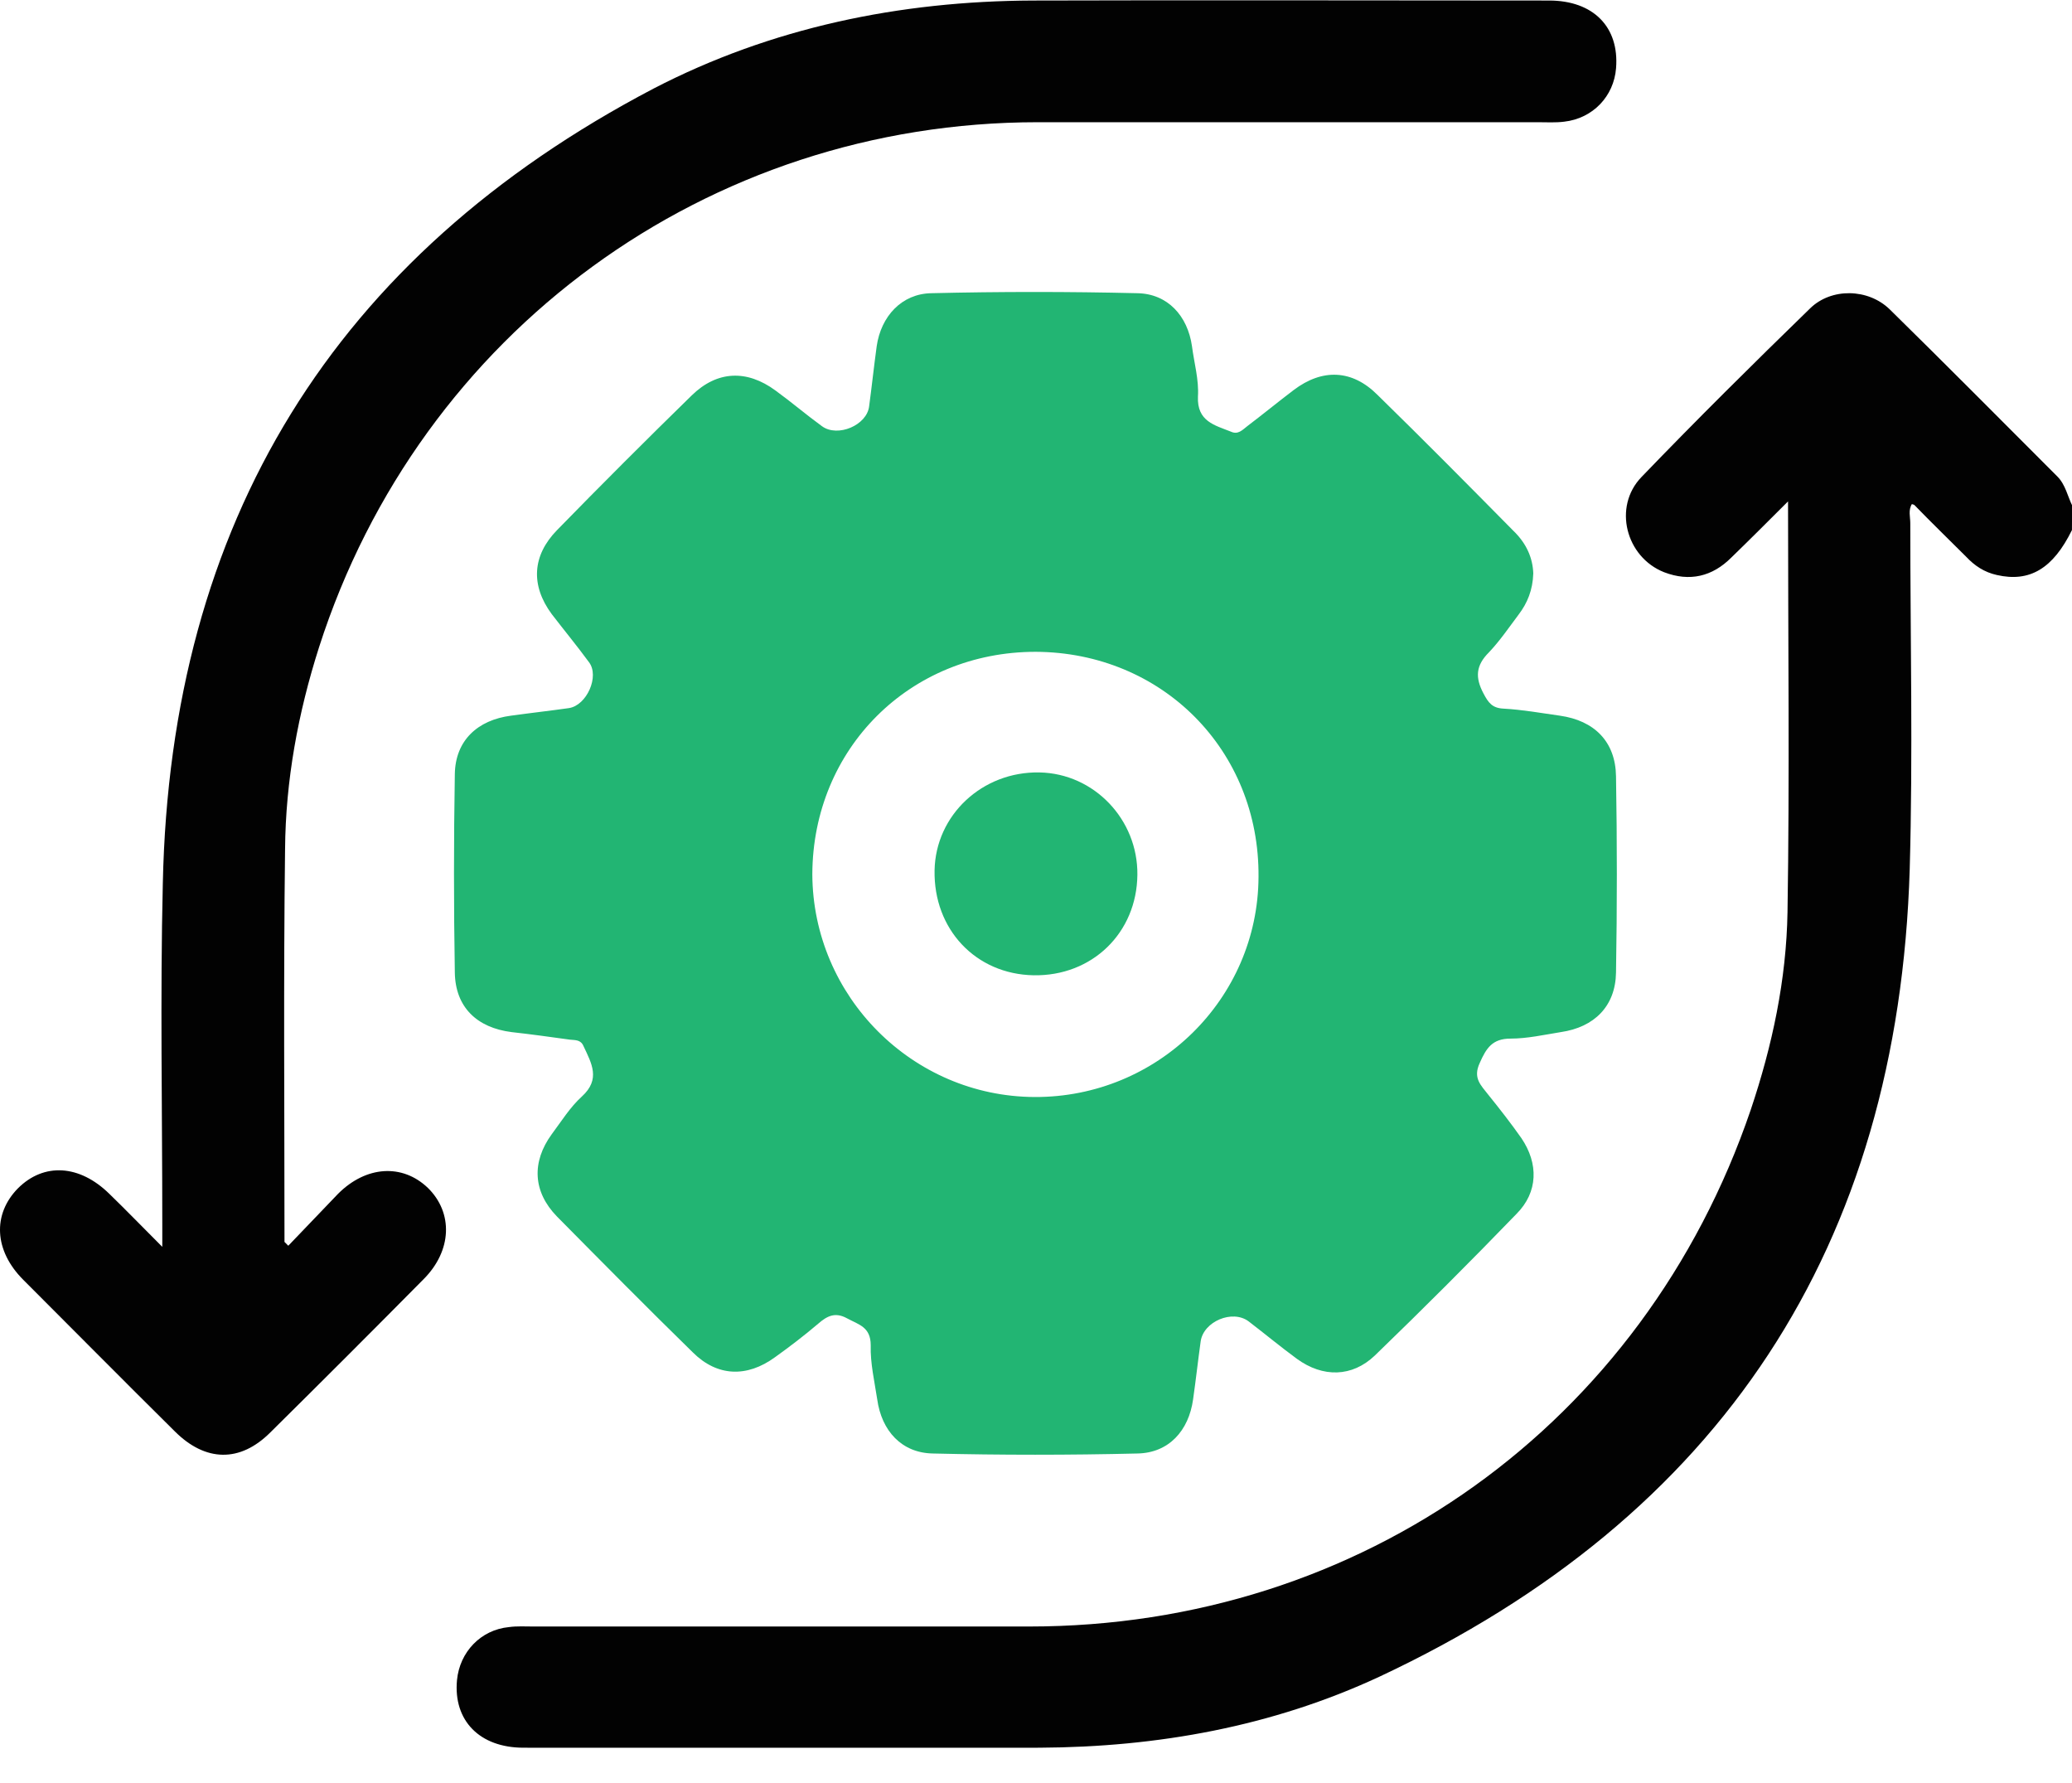
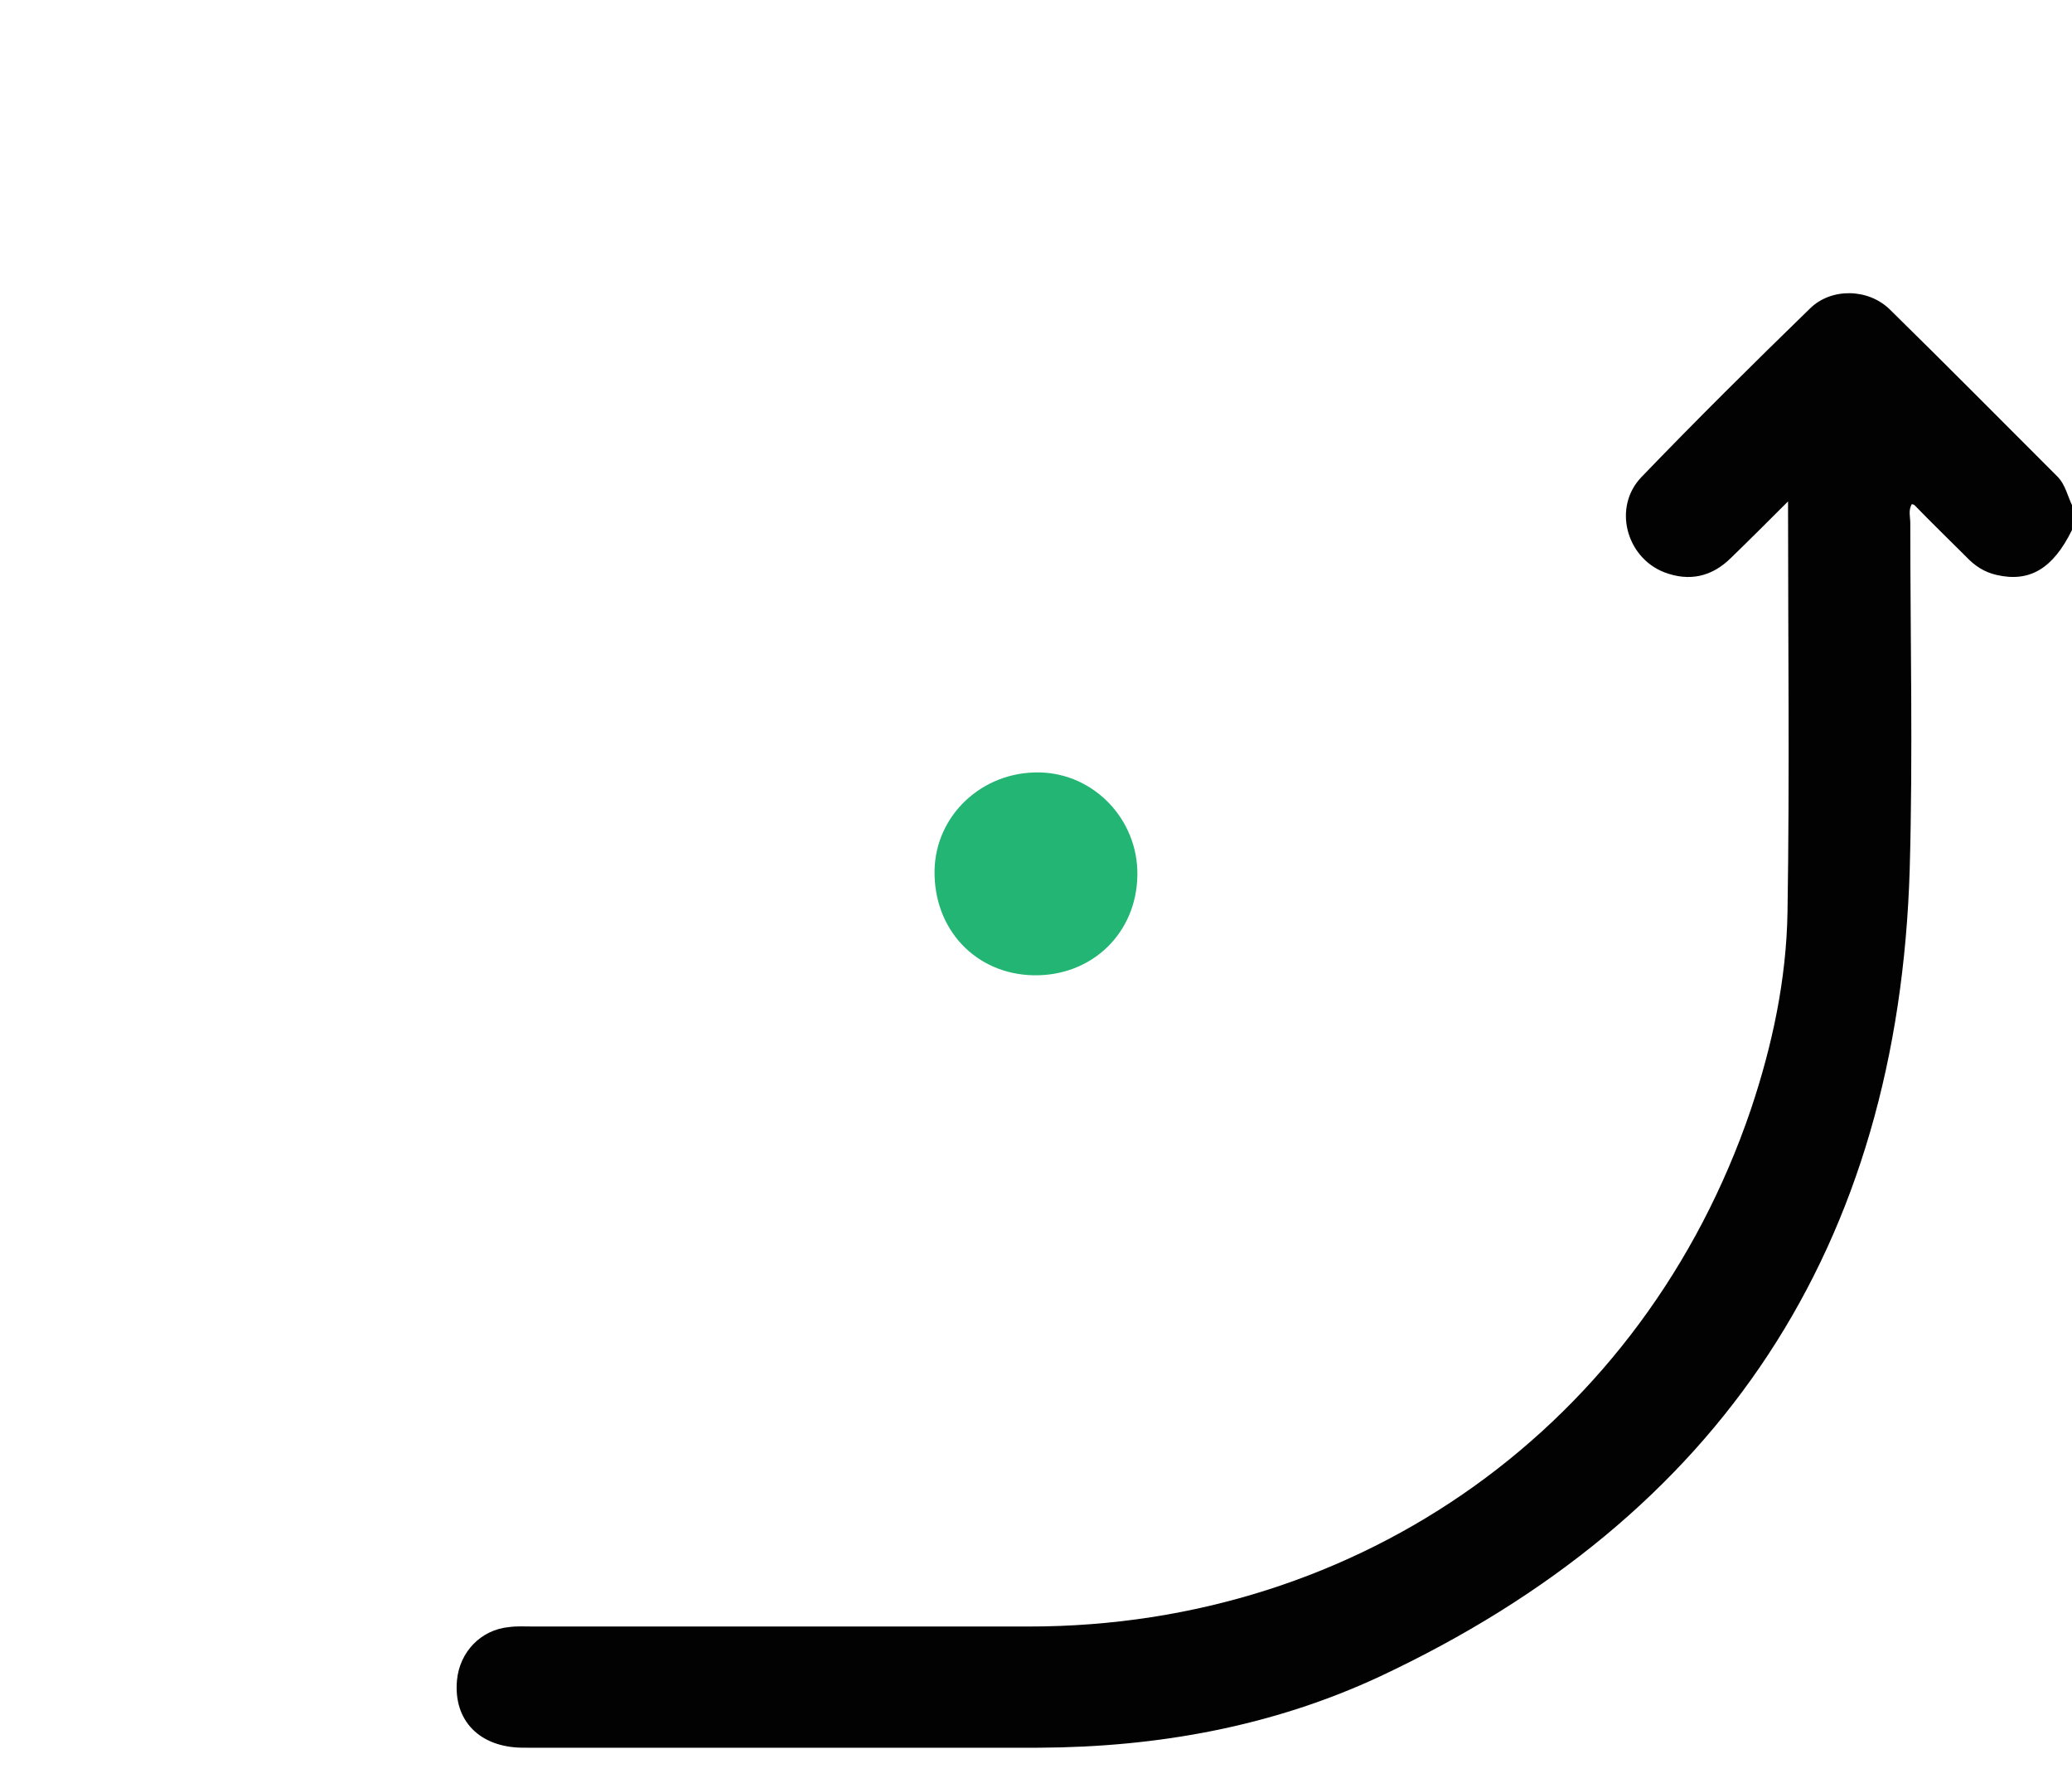
<svg xmlns="http://www.w3.org/2000/svg" width="43" height="37" viewBox="0 0 43 37" fill="none">
  <g clip-path="url(#clip0_1077_328)">
    <path d="M42.999 10.999C42.607 11.796 42.124 12.088 41.439 11.931C41.181 11.874 40.979 11.74 40.8 11.549C40.44 11.19 40.081 10.842 39.733 10.483C39.722 10.471 39.711 10.471 39.677 10.46C39.599 10.584 39.644 10.729 39.644 10.853C39.644 13.244 39.7 15.646 39.632 18.037C39.397 25.86 35.715 31.472 28.621 34.794C26.399 35.827 24.019 36.253 21.573 36.265C18.003 36.276 14.434 36.265 10.865 36.265C9.955 36.265 9.405 35.703 9.484 34.862C9.54 34.278 9.978 33.818 10.562 33.762C10.73 33.739 10.898 33.75 11.067 33.75C14.501 33.75 17.925 33.75 21.359 33.75C28.251 33.75 34.11 29.553 36.332 23.031C36.781 21.696 37.073 20.326 37.096 18.923C37.141 16.117 37.107 13.3 37.107 10.404C36.691 10.819 36.31 11.201 35.928 11.571C35.535 11.964 35.064 12.076 34.536 11.874C33.739 11.56 33.47 10.516 34.065 9.899C35.21 8.709 36.389 7.542 37.567 6.397C38.005 5.97 38.768 5.982 39.217 6.419C40.384 7.564 41.54 8.732 42.697 9.888C42.865 10.056 42.91 10.303 43.011 10.505C42.999 10.662 42.999 10.831 42.999 10.999Z" fill="#020202" />
-     <path d="M31.82 11.898C31.809 12.246 31.696 12.515 31.517 12.751C31.315 13.02 31.124 13.301 30.899 13.537C30.63 13.806 30.608 14.053 30.787 14.39C30.888 14.581 30.967 14.693 31.203 14.704C31.595 14.726 31.977 14.794 32.37 14.85C33.088 14.951 33.526 15.389 33.537 16.107C33.56 17.465 33.56 18.823 33.537 20.181C33.526 20.877 33.088 21.315 32.392 21.416C32.044 21.472 31.696 21.551 31.348 21.551C30.967 21.551 30.843 21.753 30.709 22.056C30.563 22.37 30.731 22.516 30.888 22.718C31.124 23.01 31.36 23.313 31.573 23.616C31.932 24.144 31.921 24.738 31.472 25.188C30.507 26.186 29.53 27.163 28.531 28.128C28.06 28.577 27.454 28.588 26.915 28.196C26.578 27.949 26.253 27.679 25.916 27.421C25.579 27.163 24.973 27.421 24.917 27.836C24.861 28.241 24.816 28.645 24.76 29.037C24.67 29.688 24.255 30.149 23.604 30.16C22.189 30.194 20.775 30.194 19.361 30.16C18.71 30.149 18.295 29.688 18.205 29.037C18.149 28.667 18.059 28.285 18.07 27.915C18.07 27.533 17.823 27.488 17.576 27.354C17.329 27.219 17.161 27.309 16.981 27.466C16.69 27.713 16.398 27.937 16.084 28.162C15.5 28.588 14.883 28.566 14.377 28.061C13.423 27.129 12.492 26.186 11.56 25.244C11.055 24.727 11.033 24.11 11.448 23.538C11.65 23.268 11.829 22.976 12.076 22.752C12.469 22.393 12.278 22.067 12.11 21.708C12.054 21.573 11.942 21.584 11.829 21.573C11.425 21.517 11.021 21.461 10.617 21.416C9.899 21.326 9.45 20.9 9.439 20.181C9.416 18.812 9.416 17.443 9.439 16.062C9.45 15.366 9.91 14.94 10.606 14.85C11.01 14.794 11.414 14.749 11.807 14.693C12.177 14.637 12.447 14.031 12.222 13.739C11.975 13.402 11.706 13.076 11.448 12.74C11.01 12.145 11.044 11.528 11.56 11C12.48 10.057 13.412 9.126 14.355 8.205C14.883 7.689 15.5 7.666 16.095 8.104C16.42 8.34 16.735 8.609 17.06 8.845C17.386 9.081 17.992 8.823 18.037 8.43C18.093 8.014 18.137 7.599 18.194 7.184C18.283 6.566 18.71 6.095 19.327 6.084C20.753 6.05 22.178 6.05 23.604 6.084C24.232 6.095 24.648 6.555 24.737 7.184C24.782 7.532 24.883 7.88 24.861 8.228C24.838 8.744 25.209 8.823 25.546 8.957C25.691 9.025 25.781 8.924 25.882 8.845C26.208 8.598 26.522 8.34 26.848 8.093C27.442 7.644 28.06 7.666 28.587 8.194C29.541 9.126 30.473 10.068 31.404 11.011C31.685 11.281 31.809 11.584 31.82 11.898ZM21.471 22.763C24.019 22.774 26.107 20.732 26.118 18.195C26.14 15.568 24.12 13.537 21.494 13.525C18.878 13.525 16.869 15.535 16.858 18.139C16.869 20.675 18.934 22.752 21.471 22.763Z" fill="#22B573" />
-     <path d="M5.983 25.849C6.331 25.49 6.668 25.131 7.016 24.771C7.599 24.188 8.351 24.143 8.879 24.648C9.406 25.164 9.384 25.95 8.789 26.545C7.734 27.611 6.679 28.666 5.612 29.721C4.984 30.35 4.266 30.339 3.626 29.699C2.571 28.655 1.527 27.6 0.483 26.556C-0.123 25.95 -0.157 25.198 0.371 24.659C0.91 24.12 1.65 24.165 2.268 24.771C2.616 25.108 2.952 25.456 3.368 25.872C3.368 25.647 3.368 25.512 3.368 25.378C3.368 23.032 3.323 20.675 3.379 18.329C3.536 10.842 6.926 5.32 13.559 1.84C16.006 0.572 18.666 0.022 21.439 0.011C25.008 -0 28.577 0.011 32.147 0.011C33.067 0.011 33.606 0.561 33.538 1.414C33.493 1.998 33.056 2.458 32.461 2.525C32.281 2.548 32.102 2.536 31.911 2.536C28.454 2.536 24.997 2.536 21.54 2.536C14.682 2.536 8.722 6.891 6.623 13.424C6.185 14.793 5.927 16.196 5.916 17.622C5.882 20.338 5.904 23.054 5.904 25.77C5.927 25.793 5.949 25.815 5.983 25.849Z" fill="#020202" />
    <path d="M23.604 18.149C23.593 19.361 22.661 20.259 21.449 20.237C20.248 20.214 19.372 19.283 19.395 18.059C19.417 16.915 20.383 16.005 21.573 16.028C22.706 16.05 23.615 17.004 23.604 18.149Z" fill="#22B573" />
  </g>
  <defs>
    <clipPath id="clip0_1077_328">
      <rect width="43" height="36.266" fill="white" />
    </clipPath>
  </defs>
</svg>